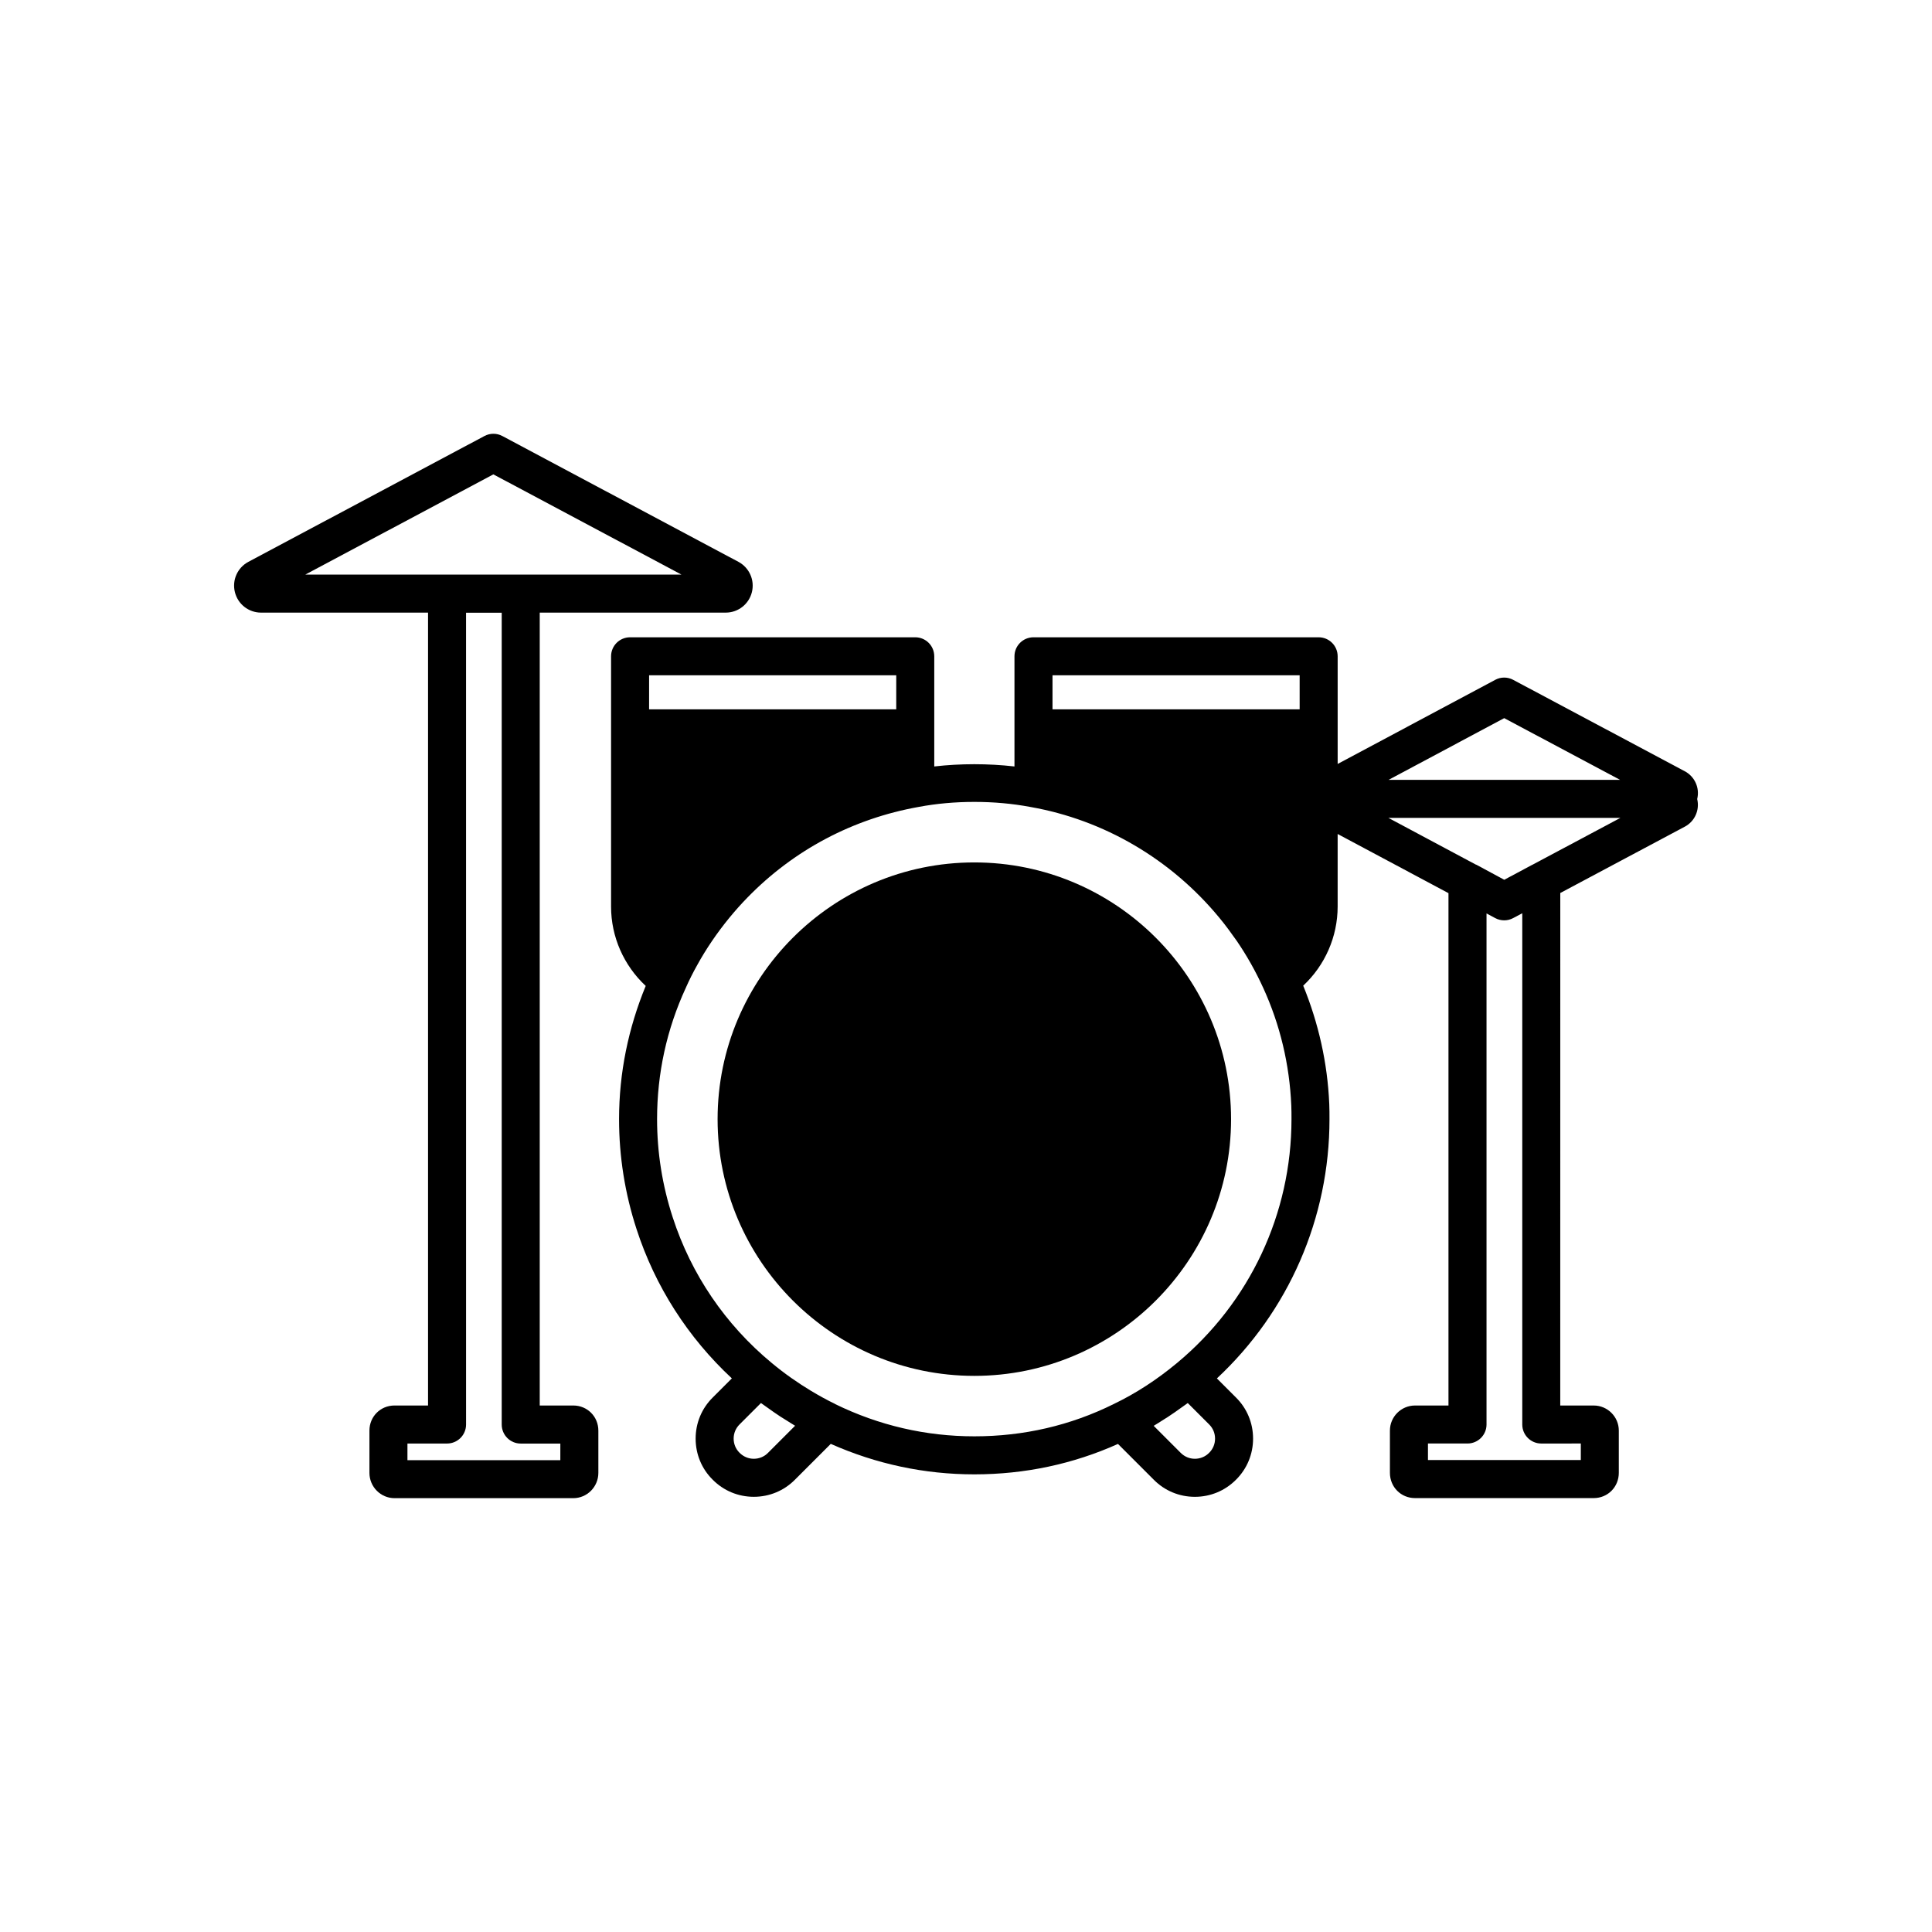
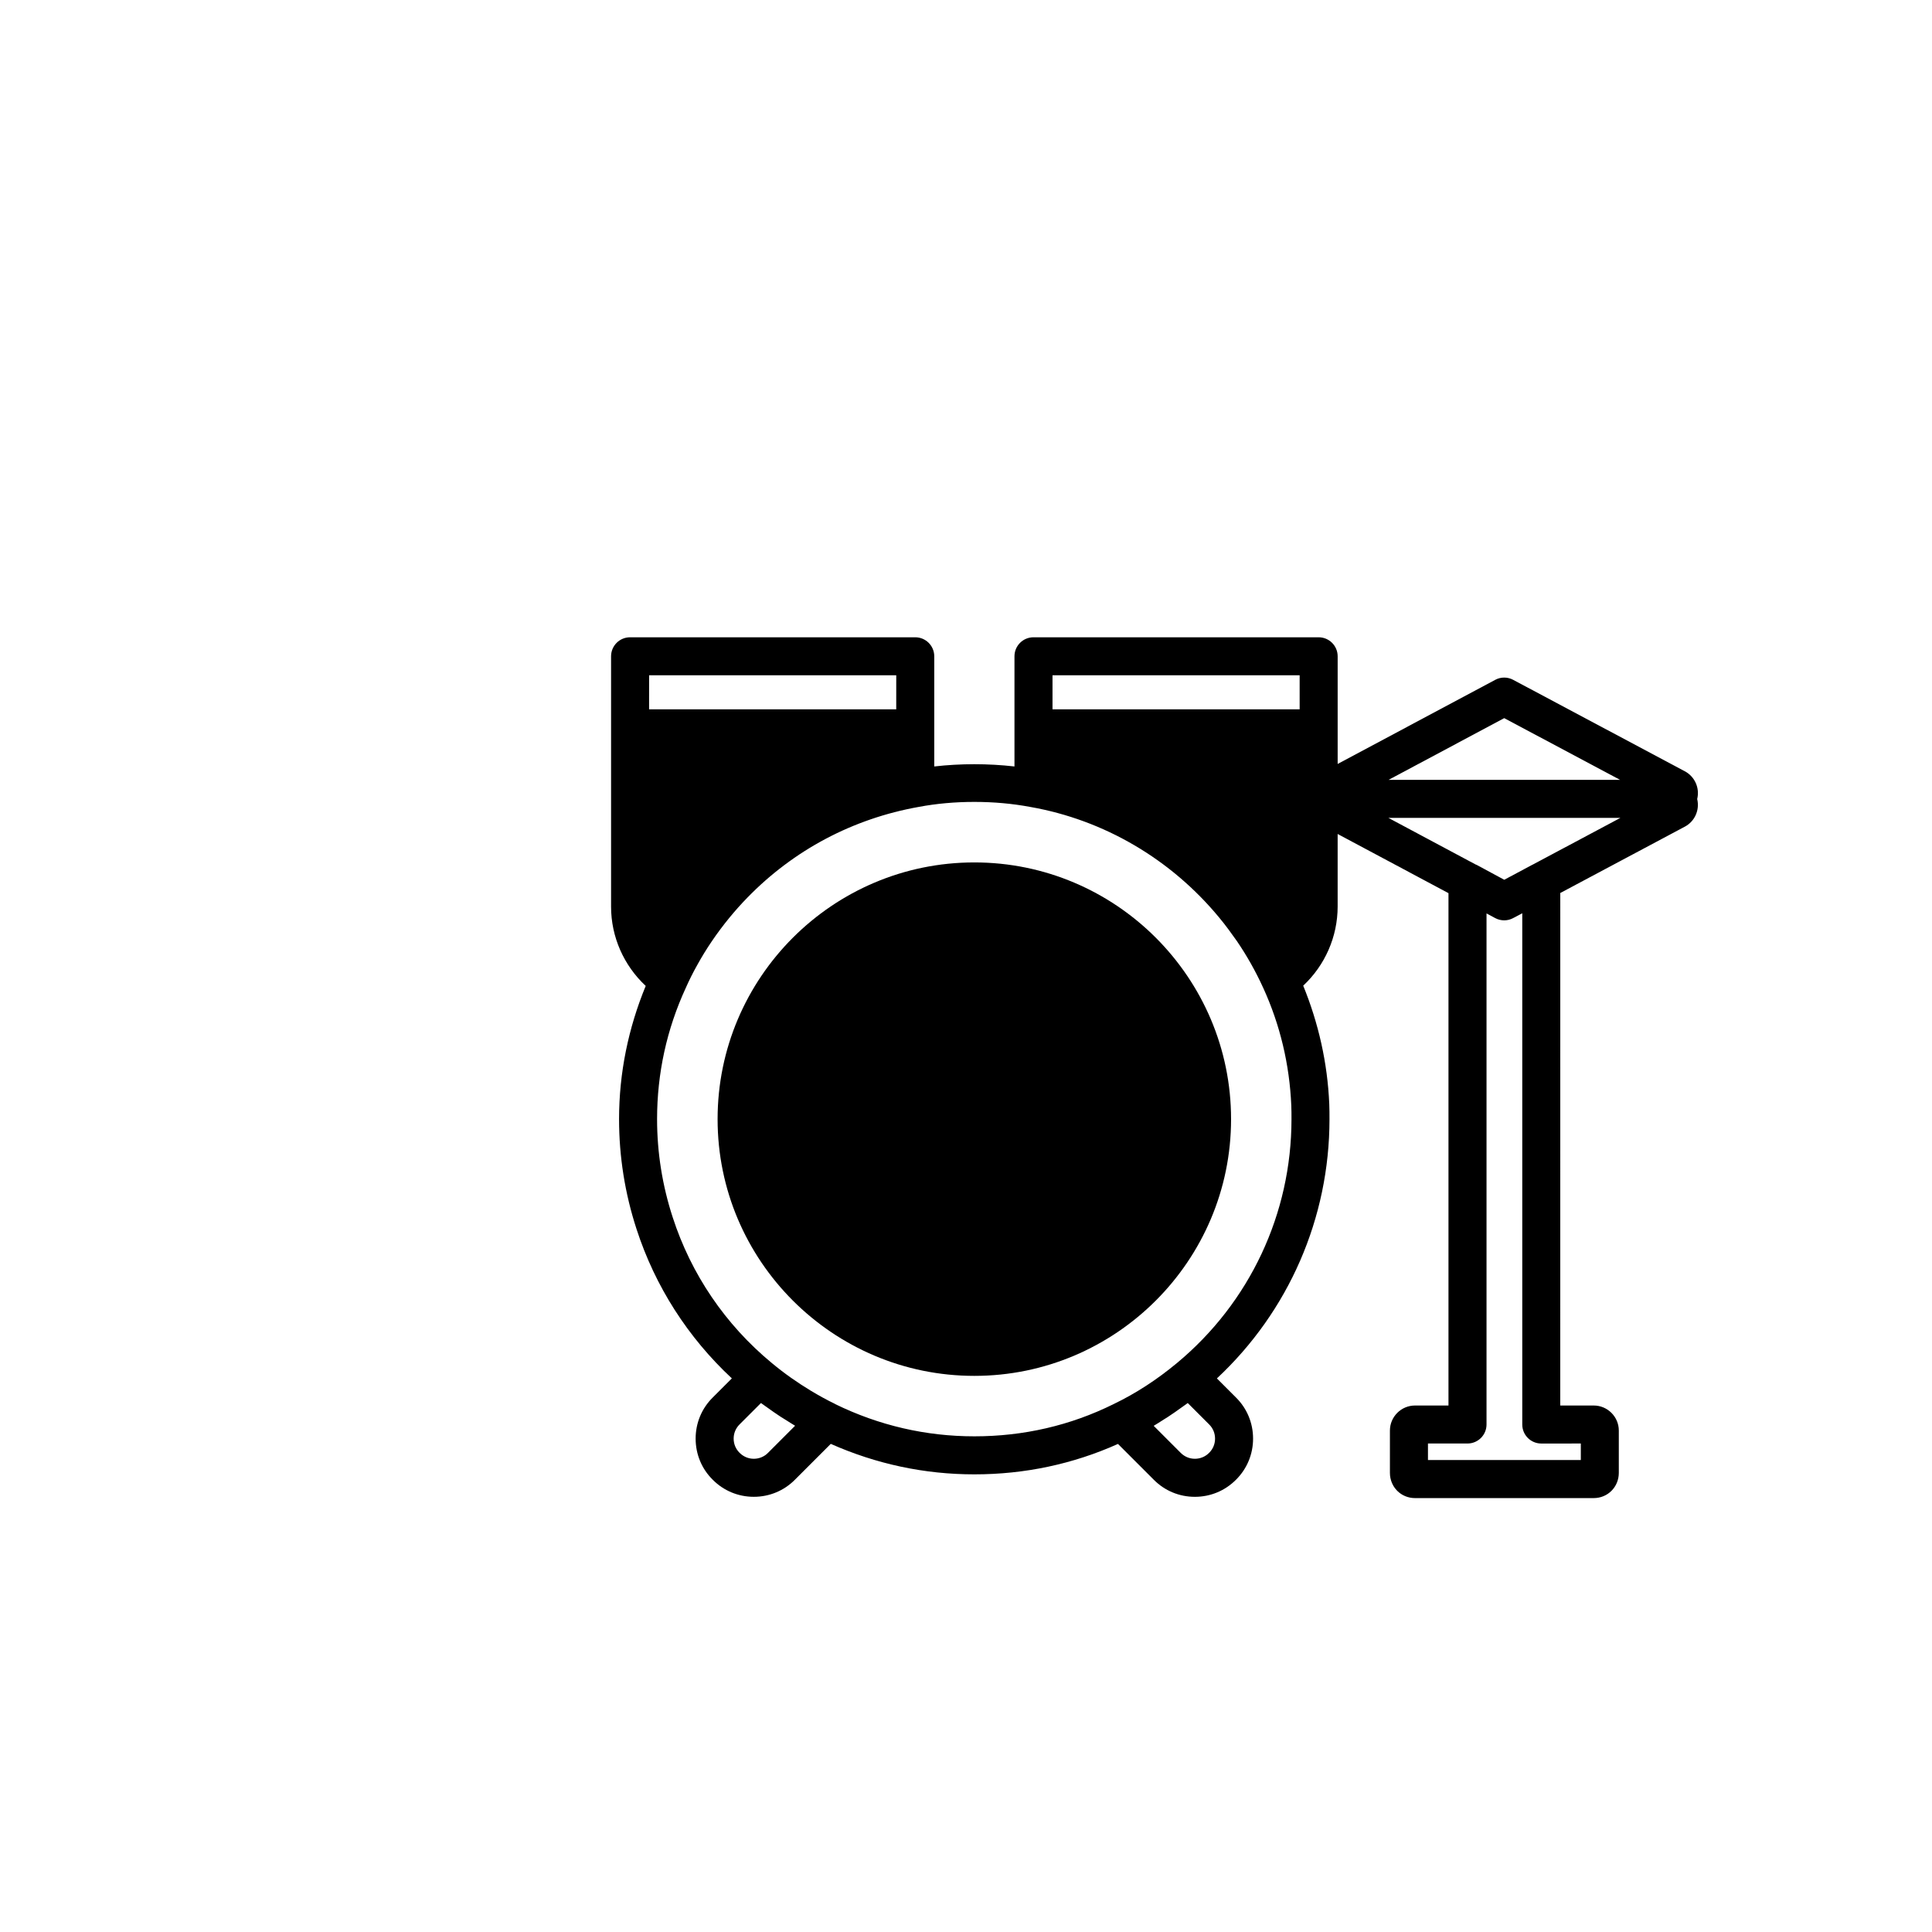
<svg xmlns="http://www.w3.org/2000/svg" fill="#000000" width="800px" height="800px" version="1.1" viewBox="144 144 512 512">
  <g>
    <path d="m402.21 372.55c-37.516 0-68.039 30.52-68.039 68.035s30.523 68.035 68.039 68.035c37.516 0 68.035-30.52 68.035-68.035s-30.52-68.035-68.035-68.035z" />
-     <path d="m295.91 516.47h-8.875v-210.12h49.285c3.285 0 6.141-2.227 6.938-5.418 0.797-3.188-0.676-6.496-3.57-8.043l-62.562-33.34c-1.484-0.793-3.258-0.793-4.742 0l-62.555 33.34c-2.902 1.543-4.375 4.848-3.578 8.039 0.793 3.191 3.644 5.422 6.938 5.422h44.246v210.12h-8.875c-3.734 0-6.656 2.926-6.656 6.656v11.203c0 3.695 2.988 6.699 6.656 6.699h47.355c3.672 0 6.656-3.008 6.656-6.699v-11.203c-0.004-3.731-2.926-6.656-6.66-6.656zm-71.016-220.19 49.855-26.566 49.855 26.566zm67.598 234.68h-40.516v-4.41h10.496c2.785 0 5.039-2.254 5.039-5.039l-0.004-215.13h9.453v215.14c0 2.781 2.254 5.039 5.039 5.039h10.496z" />
    <path d="m590.49 348.39-45.496-24.234c-1.48-0.789-3.266-0.789-4.738 0.004l-41.762 22.297v-28.531c0-2.781-2.254-5.039-5.039-5.039h-75.57c-2.785 0-5.039 2.254-5.039 5.039v29.195c-6.996-0.797-14.301-0.797-21.258 0v-29.195c0-2.781-2.254-5.039-5.039-5.039h-75.57c-2.785 0-5.039 2.254-5.039 5.039v66.352c0 8.02 3.387 15.602 9.18 21-4.606 11.195-7.062 23.039-7.062 35.324 0 9.891 1.559 19.691 4.629 29.109 4.914 15.176 13.621 28.742 25.262 39.574l-5.051 5.051c-2.934 2.898-4.547 6.773-4.547 10.914 0 4.137 1.613 8.012 4.508 10.871 2.898 2.934 6.769 4.547 10.906 4.547h0.004c4.133 0 8.012-1.613 10.895-4.527l9.5-9.5c12.039 5.34 24.816 8.078 38.051 8.078 13.391 0 26.184-2.738 38.062-8.062l9.469 9.469c2.898 2.934 6.769 4.547 10.906 4.547h0.004c4.121 0 7.988-1.605 10.895-4.527 2.918-2.898 4.527-6.766 4.527-10.895 0-4.137-1.613-8.012-4.527-10.895l-5.059-5.059c19.023-17.762 29.836-42.496 29.836-68.695 0-1.332 0-2.715-0.059-4.043-0.465-10.91-2.856-21.41-6.902-31.344 5.762-5.387 9.125-12.961 9.125-20.988v-19.211l29.371 15.68v135.78h-8.867c-3.664 0-6.652 2.984-6.652 6.648v11.188c0 3.758 2.922 6.699 6.652 6.699h47.355c3.731 0 6.652-2.945 6.652-6.699v-11.188c0-3.664-2.988-6.648-6.652-6.648h-8.867l0.008-135.82 33-17.578c0.004-0.004 0.004-0.004 0.012-0.004 2.641-1.41 3.969-4.414 3.273-7.324 0.715-2.914-0.625-5.934-3.285-7.359zm-274.47-25.43h65.496l-0.004 9.02h-65.496zm31.5 206.07c-0.992 1.008-2.328 1.559-3.75 1.559h-0.004c-1.422 0-2.75-0.555-3.785-1.598-1.004-0.992-1.555-2.324-1.555-3.746 0-1.426 0.551-2.754 1.574-3.769l5.664-5.66c0.234 0.176 0.48 0.332 0.715 0.508 0.289 0.215 0.586 0.414 0.875 0.621 1.184 0.855 2.379 1.695 3.598 2.492 0.562 0.371 1.137 0.711 1.707 1.062 0.715 0.445 1.422 0.914 2.148 1.34zm116.93-0.035c-0.016 0.012-0.023 0.023-0.039 0.035-0.992 1.008-2.328 1.559-3.75 1.559h-0.004c-1.422 0-2.75-0.555-3.766-1.578l-7.148-7.152c0.898-0.527 1.77-1.105 2.648-1.66 0.352-0.223 0.707-0.434 1.055-0.66 1.285-0.84 2.547-1.723 3.793-2.629 0.254-0.184 0.512-0.359 0.766-0.543 0.254-0.188 0.516-0.355 0.766-0.547l5.676 5.676c1.004 0.992 1.555 2.324 1.555 3.75 0.004 1.426-0.547 2.754-1.551 3.75zm-8.52-23.797c-5.312 4.426-10.945 8.082-16.801 10.895-11.434 5.672-23.852 8.547-36.91 8.547-12.871 0-25.27-2.871-36.863-8.531-0.031-0.016-0.047-0.051-0.078-0.066-2.168-1.039-4.277-2.219-6.356-3.461-3.594-2.172-7.09-4.617-10.418-7.394-12.27-10.145-21.34-23.484-26.23-38.59-2.746-8.418-4.141-17.164-4.141-25.996 0-12.152 2.555-23.852 7.625-34.84 0.895-2.023 1.883-4 2.988-5.965 2.371-4.32 5.25-8.555 8.551-12.586 1.52-1.852 3.086-3.609 4.754-5.32 12.289-12.633 27.984-20.949 45.43-24.055 4.668-0.879 9.625-1.324 14.734-1.324 5.113 0 10.07 0.445 14.805 1.332 19.531 3.418 37.34 13.852 50.137 29.391 1.633 1.965 3.168 4.078 4.609 6.125 2.652 3.879 5 8.051 6.981 12.398 0 0.004 0.004 0.004 0.008 0.008 4.477 9.789 6.984 20.289 7.453 31.215 0.051 1.188 0.051 2.426 0.051 3.613-0.004 25.047-11.055 48.59-30.328 64.605zm32.492-173.22h-65.496v-9.02h65.496zm54.211 2.336 30.707 16.355h-61.348zm20.301 192.23v4.383h-40.508v-4.383h10.48c2.785 0 5.039-2.254 5.039-5.039v-135.43l2.293 1.223c0.746 0.402 1.57 0.602 2.391 0.602 0.812 0 1.625-0.195 2.363-0.59l2.426-1.289v135.49c0 2.781 2.254 5.039 5.039 5.039zm-12.809-153.38c-0.02 0.012-0.043 0.012-0.066 0.023l-7.414 3.961-7.34-3.961c-0.082-0.043-0.176-0.059-0.262-0.098l-23.113-12.348h61.504z" />
  </g>
</svg>